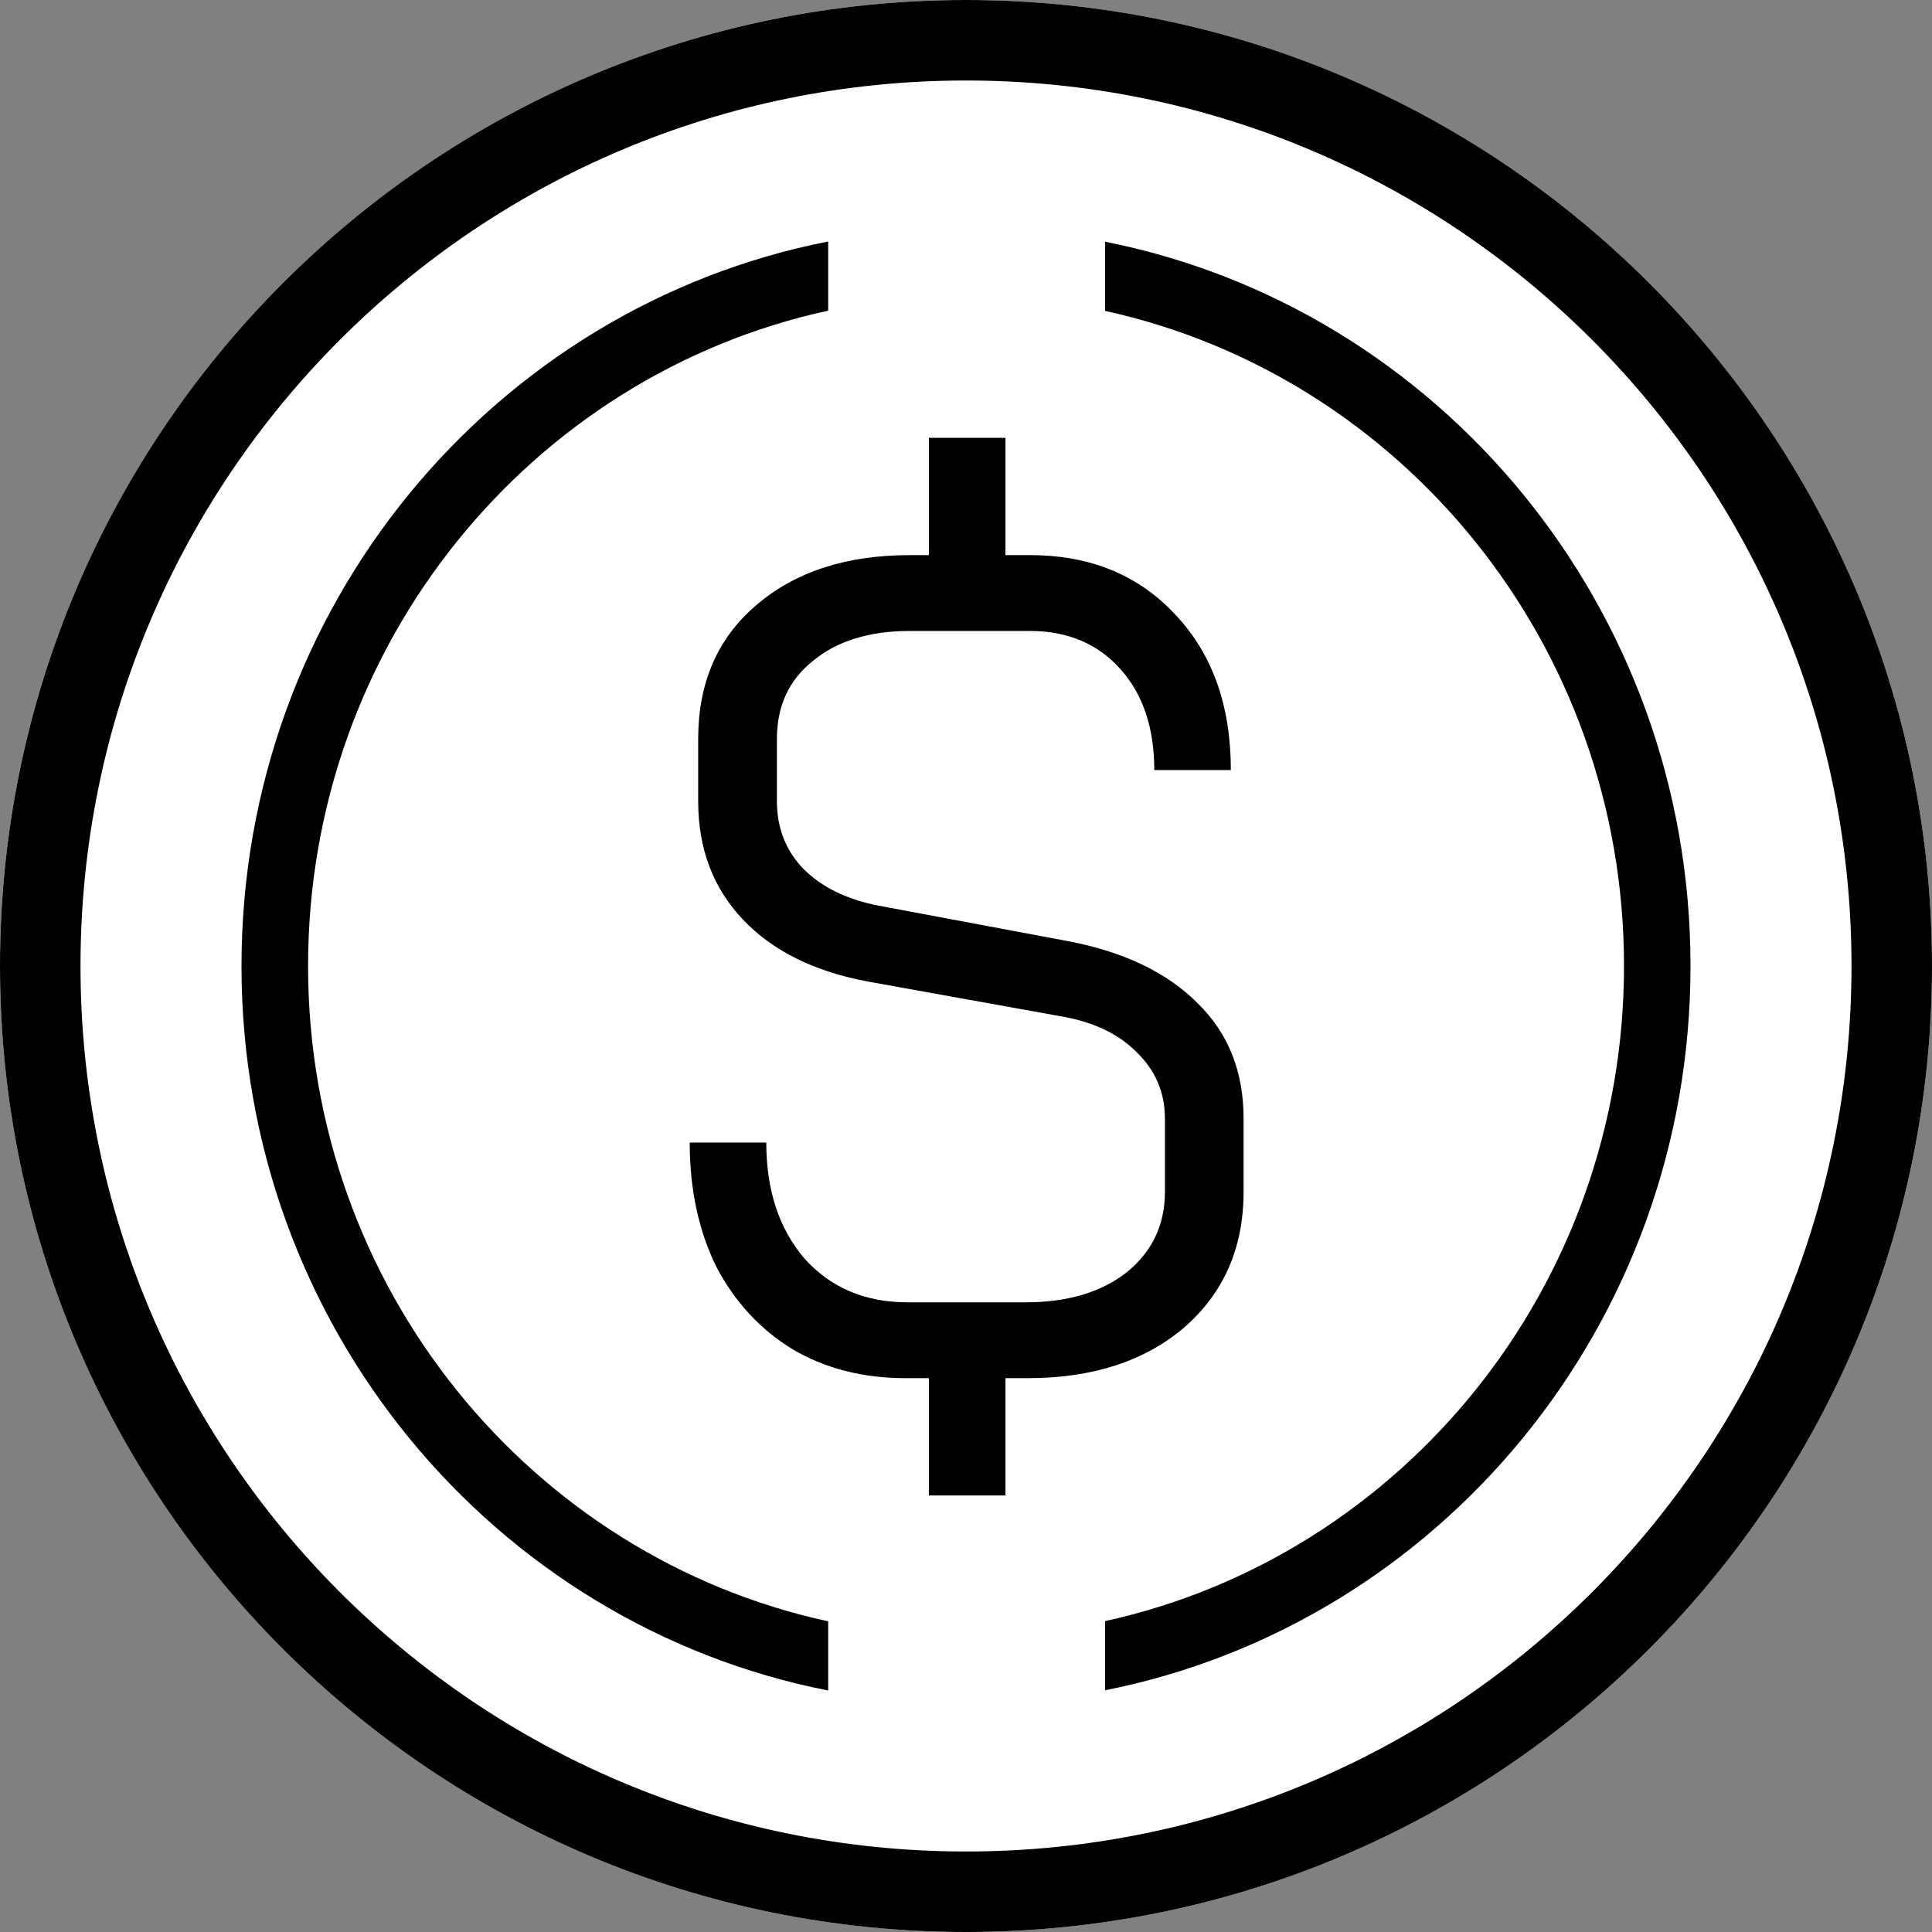
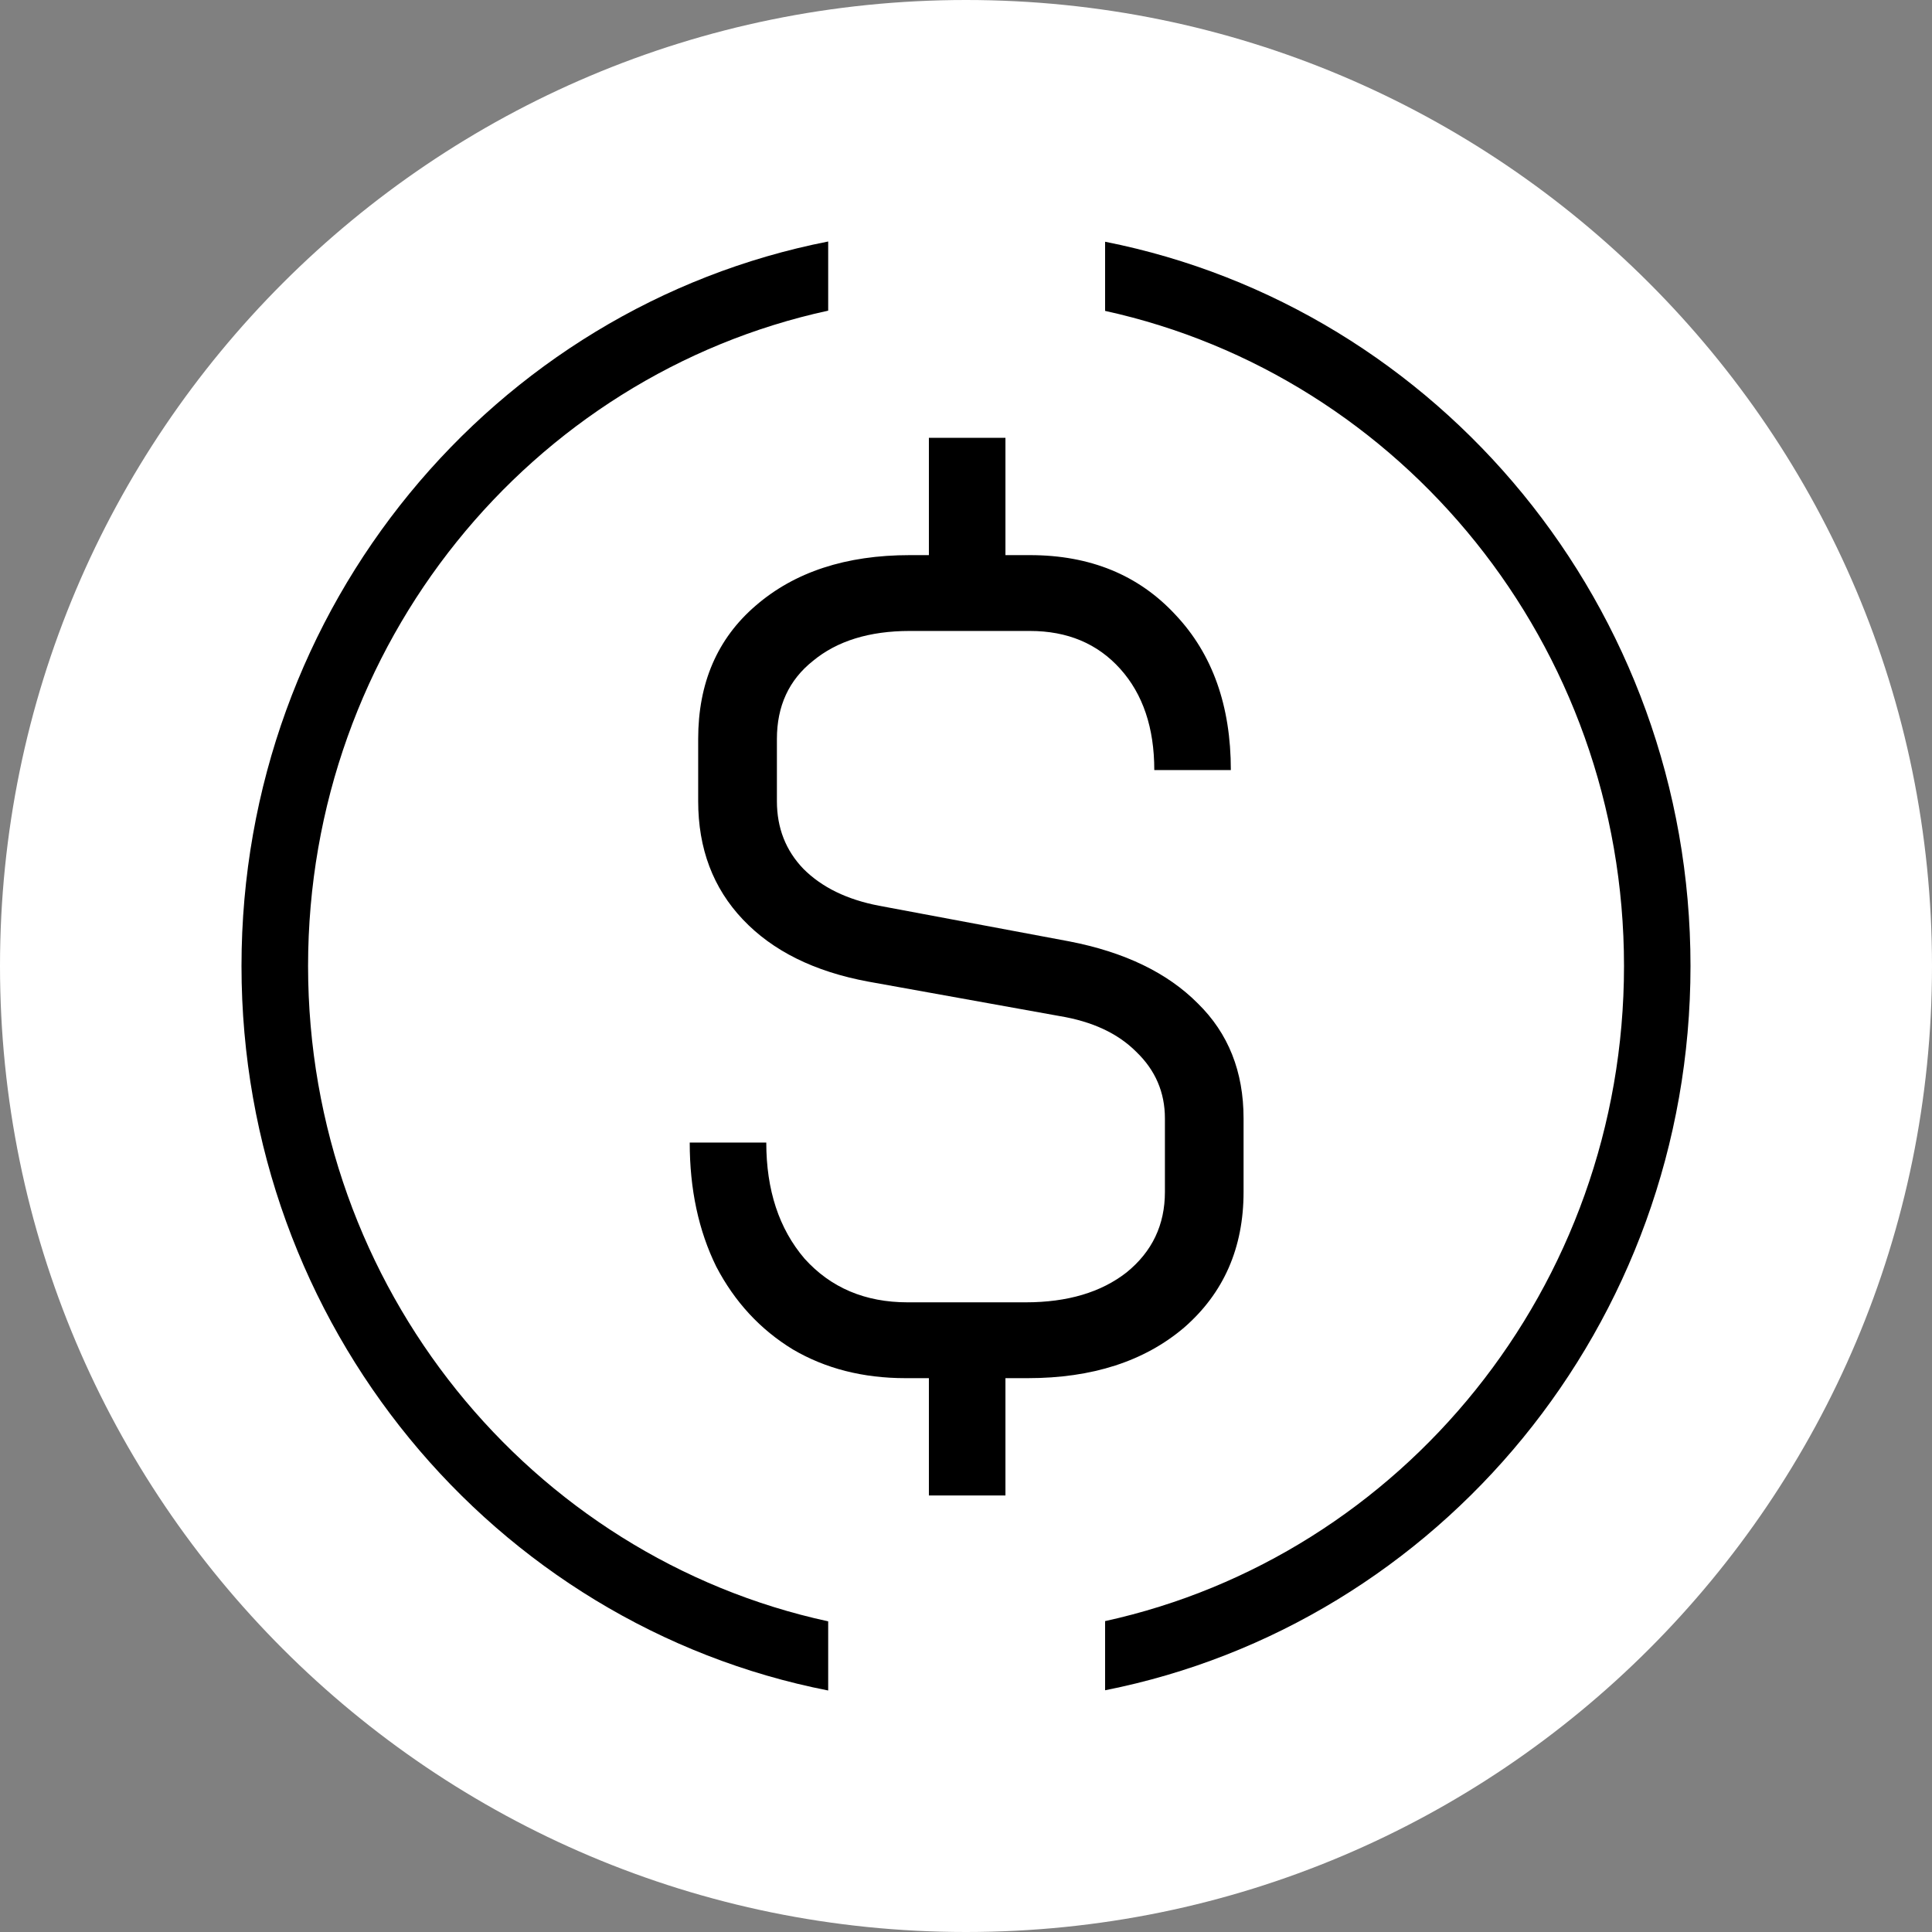
<svg xmlns="http://www.w3.org/2000/svg" width="24" height="24" viewBox="0 0 24 24" fill="none">
  <rect x="0" y="0" width="24" height="24" fill="#808080" stroke="none" />
  <path d="M24 12C24 18.627 18.627 24 12 24C5.373 24 0 18.627 0 12C0 5.373 5.373 0 12 0C18.627 0 24 5.373 24 12Z" fill="white" />
  <path d="M10.288 3C6.136 3.814 3 7.534 3 12C3 16.466 6.136 20.186 10.288 21V20.141C6.596 19.34 3.827 15.999 3.827 12C3.827 8.001 6.596 4.661 10.288 3.859V3Z" fill="black" />
  <path d="M13.728 3.862V3.003C17.872 3.824 21 7.54 21 12C21 16.46 17.872 20.176 13.728 20.997V20.138C17.412 19.33 20.174 15.993 20.174 12C20.174 8.006 17.412 4.67 13.728 3.862Z" fill="black" />
  <path d="M14.88 12.465C14.502 12.084 13.969 11.827 13.282 11.694L10.918 11.251C10.522 11.175 10.21 11.023 9.981 10.794C9.761 10.566 9.651 10.285 9.651 9.952V9.18C9.651 8.771 9.8 8.447 10.1 8.209C10.399 7.962 10.8 7.838 11.301 7.838H12.794C13.26 7.838 13.634 7.995 13.916 8.309C14.198 8.623 14.339 9.042 14.339 9.566H15.29C15.29 8.766 15.061 8.124 14.603 7.638C14.145 7.143 13.542 6.896 12.794 6.896H12.49V5.439H11.539V6.896H11.301C10.509 6.896 9.871 7.105 9.387 7.524C8.911 7.933 8.673 8.485 8.673 9.18V9.952C8.673 10.542 8.858 11.032 9.228 11.422C9.598 11.813 10.117 12.07 10.786 12.194L13.163 12.622C13.568 12.689 13.885 12.836 14.114 13.065C14.352 13.293 14.471 13.569 14.471 13.893V14.807C14.471 15.216 14.312 15.549 13.995 15.806C13.678 16.054 13.26 16.178 12.741 16.178H11.275C10.747 16.178 10.32 15.997 9.994 15.635C9.677 15.264 9.519 14.783 9.519 14.193H8.568C8.568 14.774 8.678 15.288 8.898 15.735C9.127 16.173 9.444 16.516 9.849 16.763C10.254 17.001 10.72 17.12 11.249 17.12H11.539V18.577H12.49V17.12H12.767C13.568 17.12 14.216 16.911 14.709 16.492C15.201 16.064 15.448 15.502 15.448 14.807V13.893C15.448 13.312 15.259 12.836 14.88 12.465Z" fill="black" />
-   <path fill-rule="evenodd" clip-rule="evenodd" d="M12 24C18.627 24 24 18.627 24 12C24 5.373 18.627 0 12 0C5.373 0 0 5.373 0 12C0 18.627 5.373 24 12 24ZM12 23C18.075 23 23 18.075 23 12C23 5.925 18.075 1 12 1C5.925 1 1 5.925 1 12C1 18.075 5.925 23 12 23Z" fill="black" />
</svg>